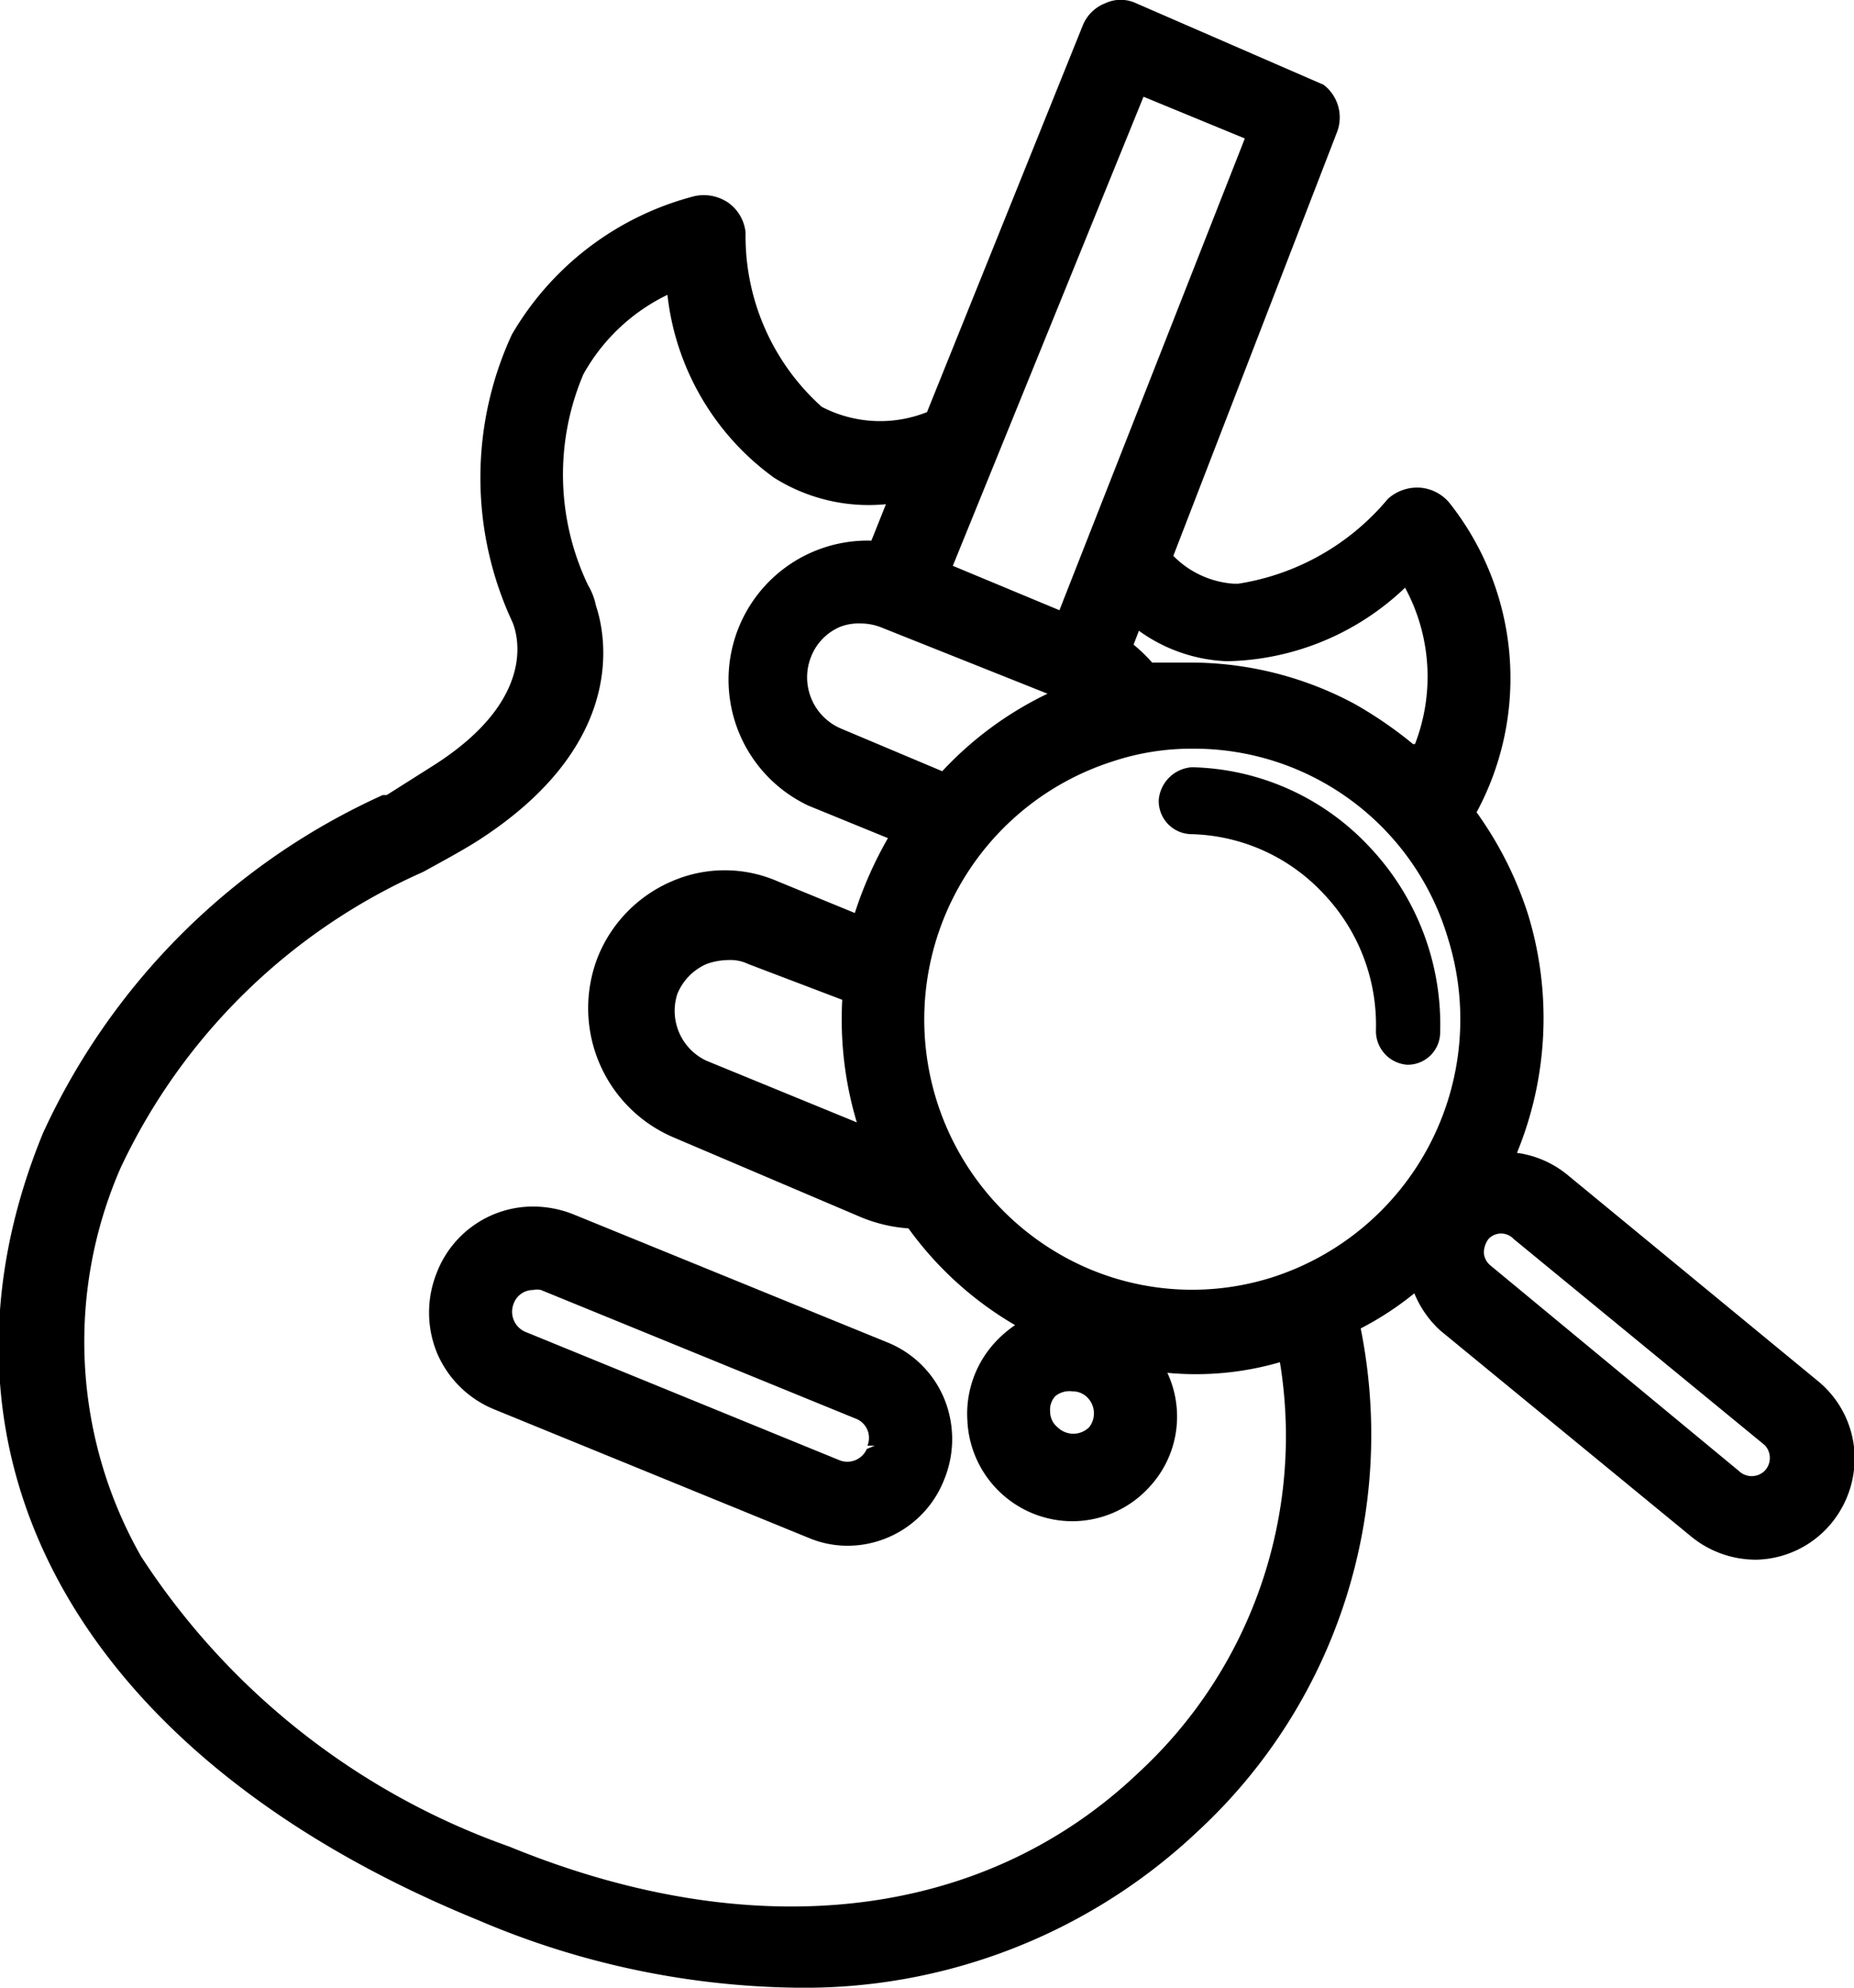
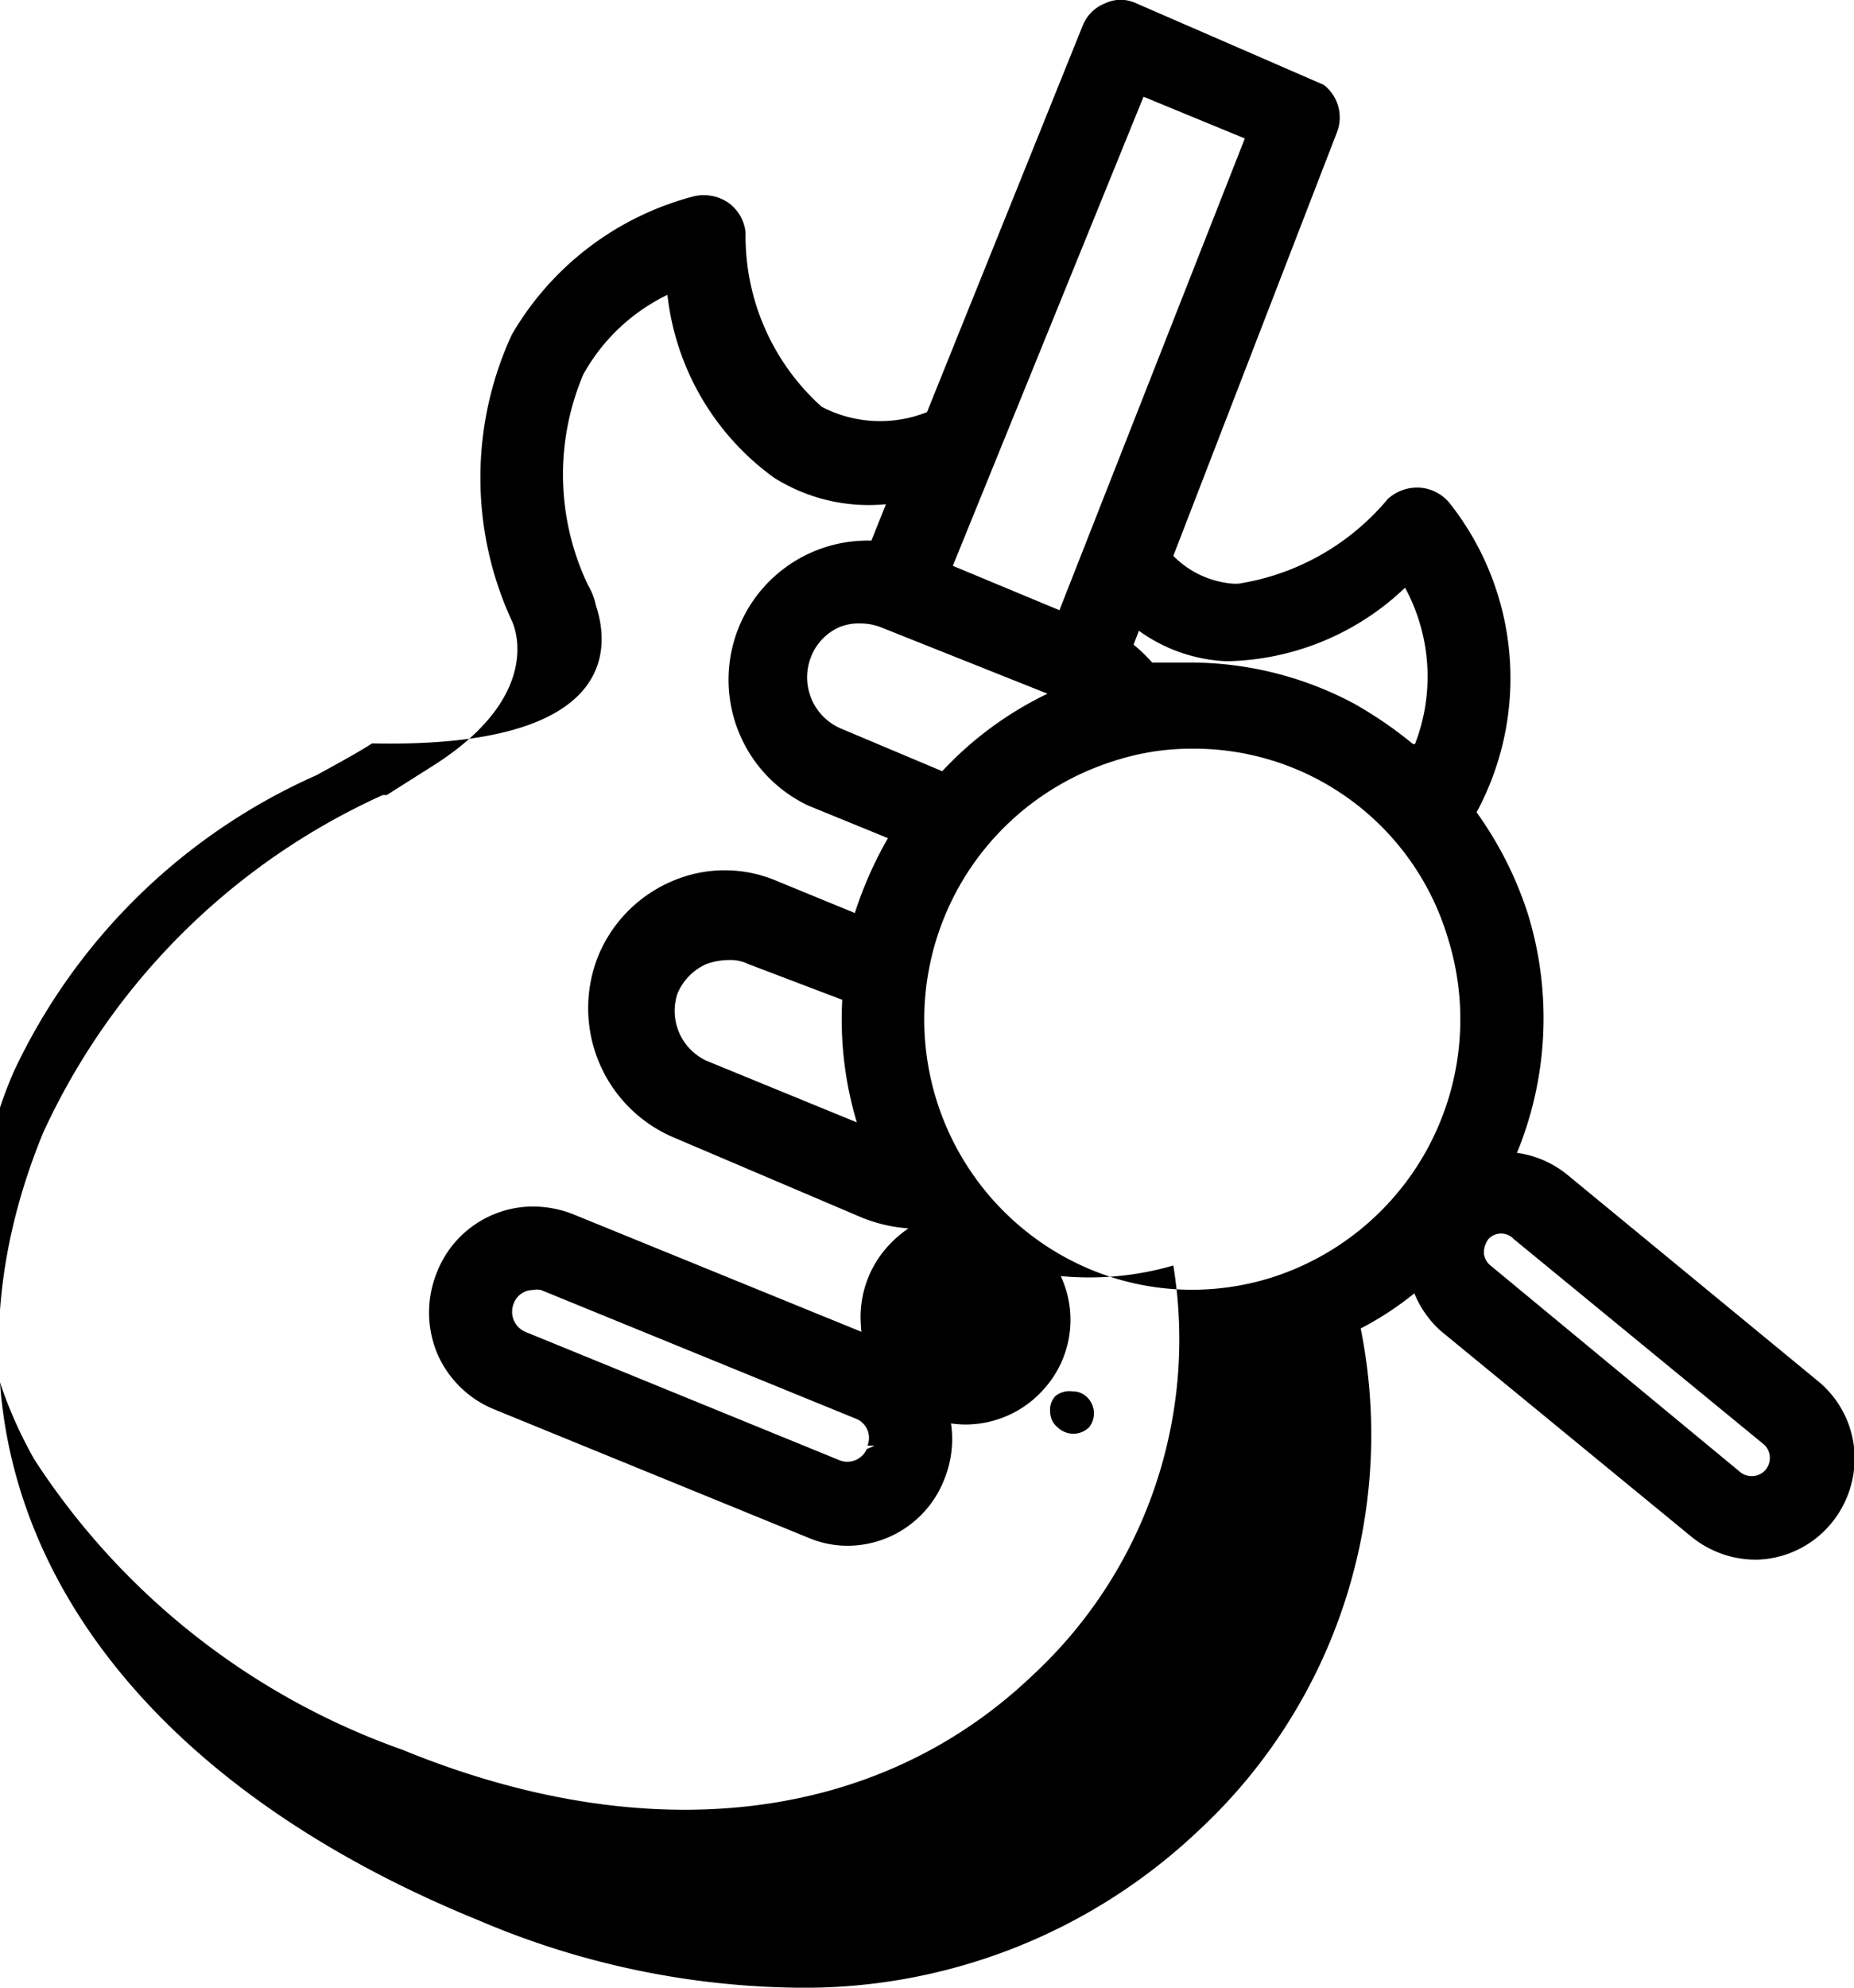
<svg xmlns="http://www.w3.org/2000/svg" viewBox="0 0 28 30">
  <title>55-point Inspection</title>
  <path d="M6.6 19.2a1.61 1.61 0 0 0 0 1.22 1.59 1.59 0 0 0 .86.85l4.75 1.94a1.52 1.52 0 0 0 .59.12 1.57 1.57 0 0 0 1.46-1 1.61 1.61 0 0 0 0-1.22 1.56 1.56 0 0 0-.86-.85l-4.76-1.94a1.67 1.67 0 0 0-.59-.11 1.56 1.56 0 0 0-1.45.99zm6.49 2.67a.32.32 0 0 1-.41.17L7.93 20.1a.33.33 0 0 1-.17-.43.31.31 0 0 1 .29-.2.27.27 0 0 1 .12 0l4.75 1.94a.31.31 0 0 1 .18.41h.11z" />
-   <path d="M28 21.84a1.51 1.51 0 0 0-.55-1l-3.78-3.11a1.53 1.53 0 0 0-.76-.33 5.35 5.35 0 0 0 .17-3.59 5.51 5.51 0 0 0-.78-1.55 4.26 4.26 0 0 0-.41-4.67.64.64 0 0 0-.45-.23.66.66 0 0 0-.48.17 3.68 3.68 0 0 1-2.26 1.28h-.07a1.42 1.42 0 0 1-.91-.42L20.19 2a.62.62 0 0 0-.2-.72L17.16.05a.55.55 0 0 0-.47 0 .6.6 0 0 0-.34.34L14 6.22a1.91 1.91 0 0 1-1.59-.08 3.46 3.46 0 0 1-1.15-2.63.63.63 0 0 0-.26-.45.66.66 0 0 0-.51-.1 4.49 4.49 0 0 0-2.76 2.09 5.15 5.15 0 0 0 0 4.32s.56 1.09-1.21 2.2l-.68.43h-.06a10.32 10.32 0 0 0-5.13 5.1c-2 4.87.56 9.43 6.57 11.88A12.61 12.61 0 0 0 12 30a8.65 8.65 0 0 0 6.1-2.37 8.15 8.15 0 0 0 2.45-7.58 4.72 4.72 0 0 0 .81-.53 1.56 1.56 0 0 0 .39.56l3.79 3.11a1.54 1.54 0 0 0 1 .35 1.51 1.51 0 0 0 1.11-.54 1.54 1.54 0 0 0 .35-1.16zm-5.52-3.14a.26.26 0 0 1 .38 0l3.79 3.11a.28.28 0 0 1 0 .39l.1.08-.1-.08a.28.28 0 0 1-.39 0l-3.75-3.1a.27.27 0 0 1-.1-.19.35.35 0 0 1 .07-.21zM14.39 8.54l2.88-7.08 1.53.63L16 9.21zM9 9.14a1 1 0 0 0-.12-.31 3.87 3.87 0 0 1-.07-3.18 2.89 2.89 0 0 1 1.27-1.2 3.94 3.94 0 0 0 1.61 2.76 2.68 2.68 0 0 0 1.69.4l-.22.55a2.1 2.1 0 0 0-.95 4l1.2.49a5.91 5.91 0 0 0-.5 1.13l-1.17-.48a2 2 0 0 0-1.59 0 2.09 2.09 0 0 0-1.12 1.14 2.12 2.12 0 0 0 1.15 2.73l2.82 1.2a2.29 2.29 0 0 0 .72.17A5.24 5.24 0 0 0 15.33 20a1.74 1.74 0 0 0-.32.28 1.59 1.59 0 0 0-.4 1.16 1.59 1.59 0 0 0 1.59 1.52 1.58 1.58 0 0 0 1.18-.54 1.56 1.56 0 0 0 .25-1.7 4.55 4.55 0 0 0 1.7-.16 6.91 6.91 0 0 1-2.13 6.19c-2.34 2.23-5.8 2.64-9.51 1.12a11 11 0 0 1-5.56-4.38 6.55 6.55 0 0 1-.31-5.86 9.13 9.13 0 0 1 4.57-4.47c.29-.16.59-.32.84-.48C9.37 11.3 9.2 9.74 9 9.14zm12.34 2.09a6.16 6.16 0 0 0-.89-.61A5.25 5.25 0 0 0 18 10h-.6a2.37 2.37 0 0 0-.28-.27l.08-.21a2.43 2.43 0 0 0 1.33.46 4 4 0 0 0 2.69-1.11 2.82 2.82 0 0 1 .15 2.36zm-4.89 10.31a.34.34 0 0 1-.48 0 .3.3 0 0 1-.11-.23.3.3 0 0 1 .08-.24.34.34 0 0 1 .26-.07.31.31 0 0 1 .22.09.34.34 0 0 1 .03.45zm-3.73-6.45a5.41 5.41 0 0 0 .22 1.85l-2.27-.93a.83.83 0 0 1-.44-1.01.84.84 0 0 1 .44-.45 1 1 0 0 1 .33-.06.62.62 0 0 1 .3.06zm1.51-3.45L12.71 11a.84.84 0 0 1-.46-1.09.81.81 0 0 1 .44-.45.78.78 0 0 1 .31-.05.85.85 0 0 1 .31.06l2.51 1a5.31 5.31 0 0 0-1.59 1.17zm1.9 7.36a4.09 4.09 0 0 1 .68-7.51 3.77 3.77 0 0 1 1.2-.19 4 4 0 0 1 3.86 2.87 4.09 4.09 0 0 1-2.66 5.11 4 4 0 0 1-3.08-.28z" />
-   <path d="M21.25 16.07a.49.49 0 0 0 .5-.49 3.9 3.9 0 0 0-1.06-2.79A3.78 3.78 0 0 0 18 11.58a.54.54 0 0 0-.5.49.5.5 0 0 0 .49.52 2.82 2.82 0 0 1 2 .9 2.87 2.87 0 0 1 .79 2.06.51.51 0 0 0 .47.52z" />
+   <path d="M28 21.84a1.51 1.51 0 0 0-.55-1l-3.78-3.11a1.53 1.53 0 0 0-.76-.33 5.35 5.35 0 0 0 .17-3.59 5.51 5.51 0 0 0-.78-1.55 4.26 4.26 0 0 0-.41-4.67.64.64 0 0 0-.45-.23.66.66 0 0 0-.48.17 3.68 3.68 0 0 1-2.26 1.28h-.07a1.42 1.42 0 0 1-.91-.42L20.19 2a.62.62 0 0 0-.2-.72L17.16.05a.55.55 0 0 0-.47 0 .6.6 0 0 0-.34.34L14 6.22a1.91 1.91 0 0 1-1.59-.08 3.46 3.46 0 0 1-1.15-2.63.63.63 0 0 0-.26-.45.66.66 0 0 0-.51-.1 4.49 4.49 0 0 0-2.76 2.09 5.15 5.15 0 0 0 0 4.32s.56 1.09-1.21 2.2l-.68.43h-.06a10.32 10.32 0 0 0-5.13 5.1c-2 4.87.56 9.43 6.57 11.88A12.61 12.61 0 0 0 12 30a8.65 8.65 0 0 0 6.1-2.37 8.15 8.15 0 0 0 2.45-7.58 4.72 4.72 0 0 0 .81-.53 1.56 1.56 0 0 0 .39.56l3.79 3.11a1.54 1.54 0 0 0 1 .35 1.51 1.51 0 0 0 1.11-.54 1.54 1.54 0 0 0 .35-1.16zm-5.52-3.14a.26.26 0 0 1 .38 0l3.79 3.11a.28.28 0 0 1 0 .39l.1.08-.1-.08a.28.28 0 0 1-.39 0l-3.75-3.1a.27.27 0 0 1-.1-.19.35.35 0 0 1 .07-.21zM14.39 8.54l2.88-7.08 1.53.63L16 9.21zM9 9.14a1 1 0 0 0-.12-.31 3.87 3.87 0 0 1-.07-3.18 2.89 2.89 0 0 1 1.27-1.2 3.94 3.94 0 0 0 1.61 2.76 2.68 2.68 0 0 0 1.69.4l-.22.55a2.1 2.1 0 0 0-.95 4l1.2.49a5.91 5.91 0 0 0-.5 1.13l-1.17-.48a2 2 0 0 0-1.59 0 2.09 2.09 0 0 0-1.12 1.14 2.12 2.12 0 0 0 1.15 2.73l2.82 1.2a2.29 2.29 0 0 0 .72.17a1.74 1.74 0 0 0-.32.28 1.59 1.59 0 0 0-.4 1.16 1.59 1.59 0 0 0 1.59 1.52 1.58 1.58 0 0 0 1.18-.54 1.56 1.56 0 0 0 .25-1.7 4.55 4.55 0 0 0 1.7-.16 6.91 6.91 0 0 1-2.13 6.19c-2.34 2.23-5.8 2.64-9.51 1.12a11 11 0 0 1-5.56-4.38 6.55 6.55 0 0 1-.31-5.86 9.13 9.13 0 0 1 4.57-4.47c.29-.16.59-.32.84-.48C9.37 11.3 9.2 9.74 9 9.14zm12.34 2.09a6.16 6.16 0 0 0-.89-.61A5.25 5.25 0 0 0 18 10h-.6a2.37 2.37 0 0 0-.28-.27l.08-.21a2.43 2.43 0 0 0 1.33.46 4 4 0 0 0 2.69-1.11 2.82 2.82 0 0 1 .15 2.36zm-4.89 10.31a.34.34 0 0 1-.48 0 .3.3 0 0 1-.11-.23.3.3 0 0 1 .08-.24.34.34 0 0 1 .26-.07.31.31 0 0 1 .22.09.34.34 0 0 1 .03.45zm-3.73-6.45a5.41 5.41 0 0 0 .22 1.85l-2.27-.93a.83.83 0 0 1-.44-1.01.84.84 0 0 1 .44-.45 1 1 0 0 1 .33-.06.62.62 0 0 1 .3.06zm1.51-3.45L12.71 11a.84.84 0 0 1-.46-1.09.81.81 0 0 1 .44-.45.78.78 0 0 1 .31-.05.85.85 0 0 1 .31.06l2.51 1a5.31 5.31 0 0 0-1.59 1.17zm1.9 7.36a4.09 4.09 0 0 1 .68-7.51 3.77 3.77 0 0 1 1.2-.19 4 4 0 0 1 3.86 2.87 4.09 4.09 0 0 1-2.66 5.11 4 4 0 0 1-3.08-.28z" />
</svg>